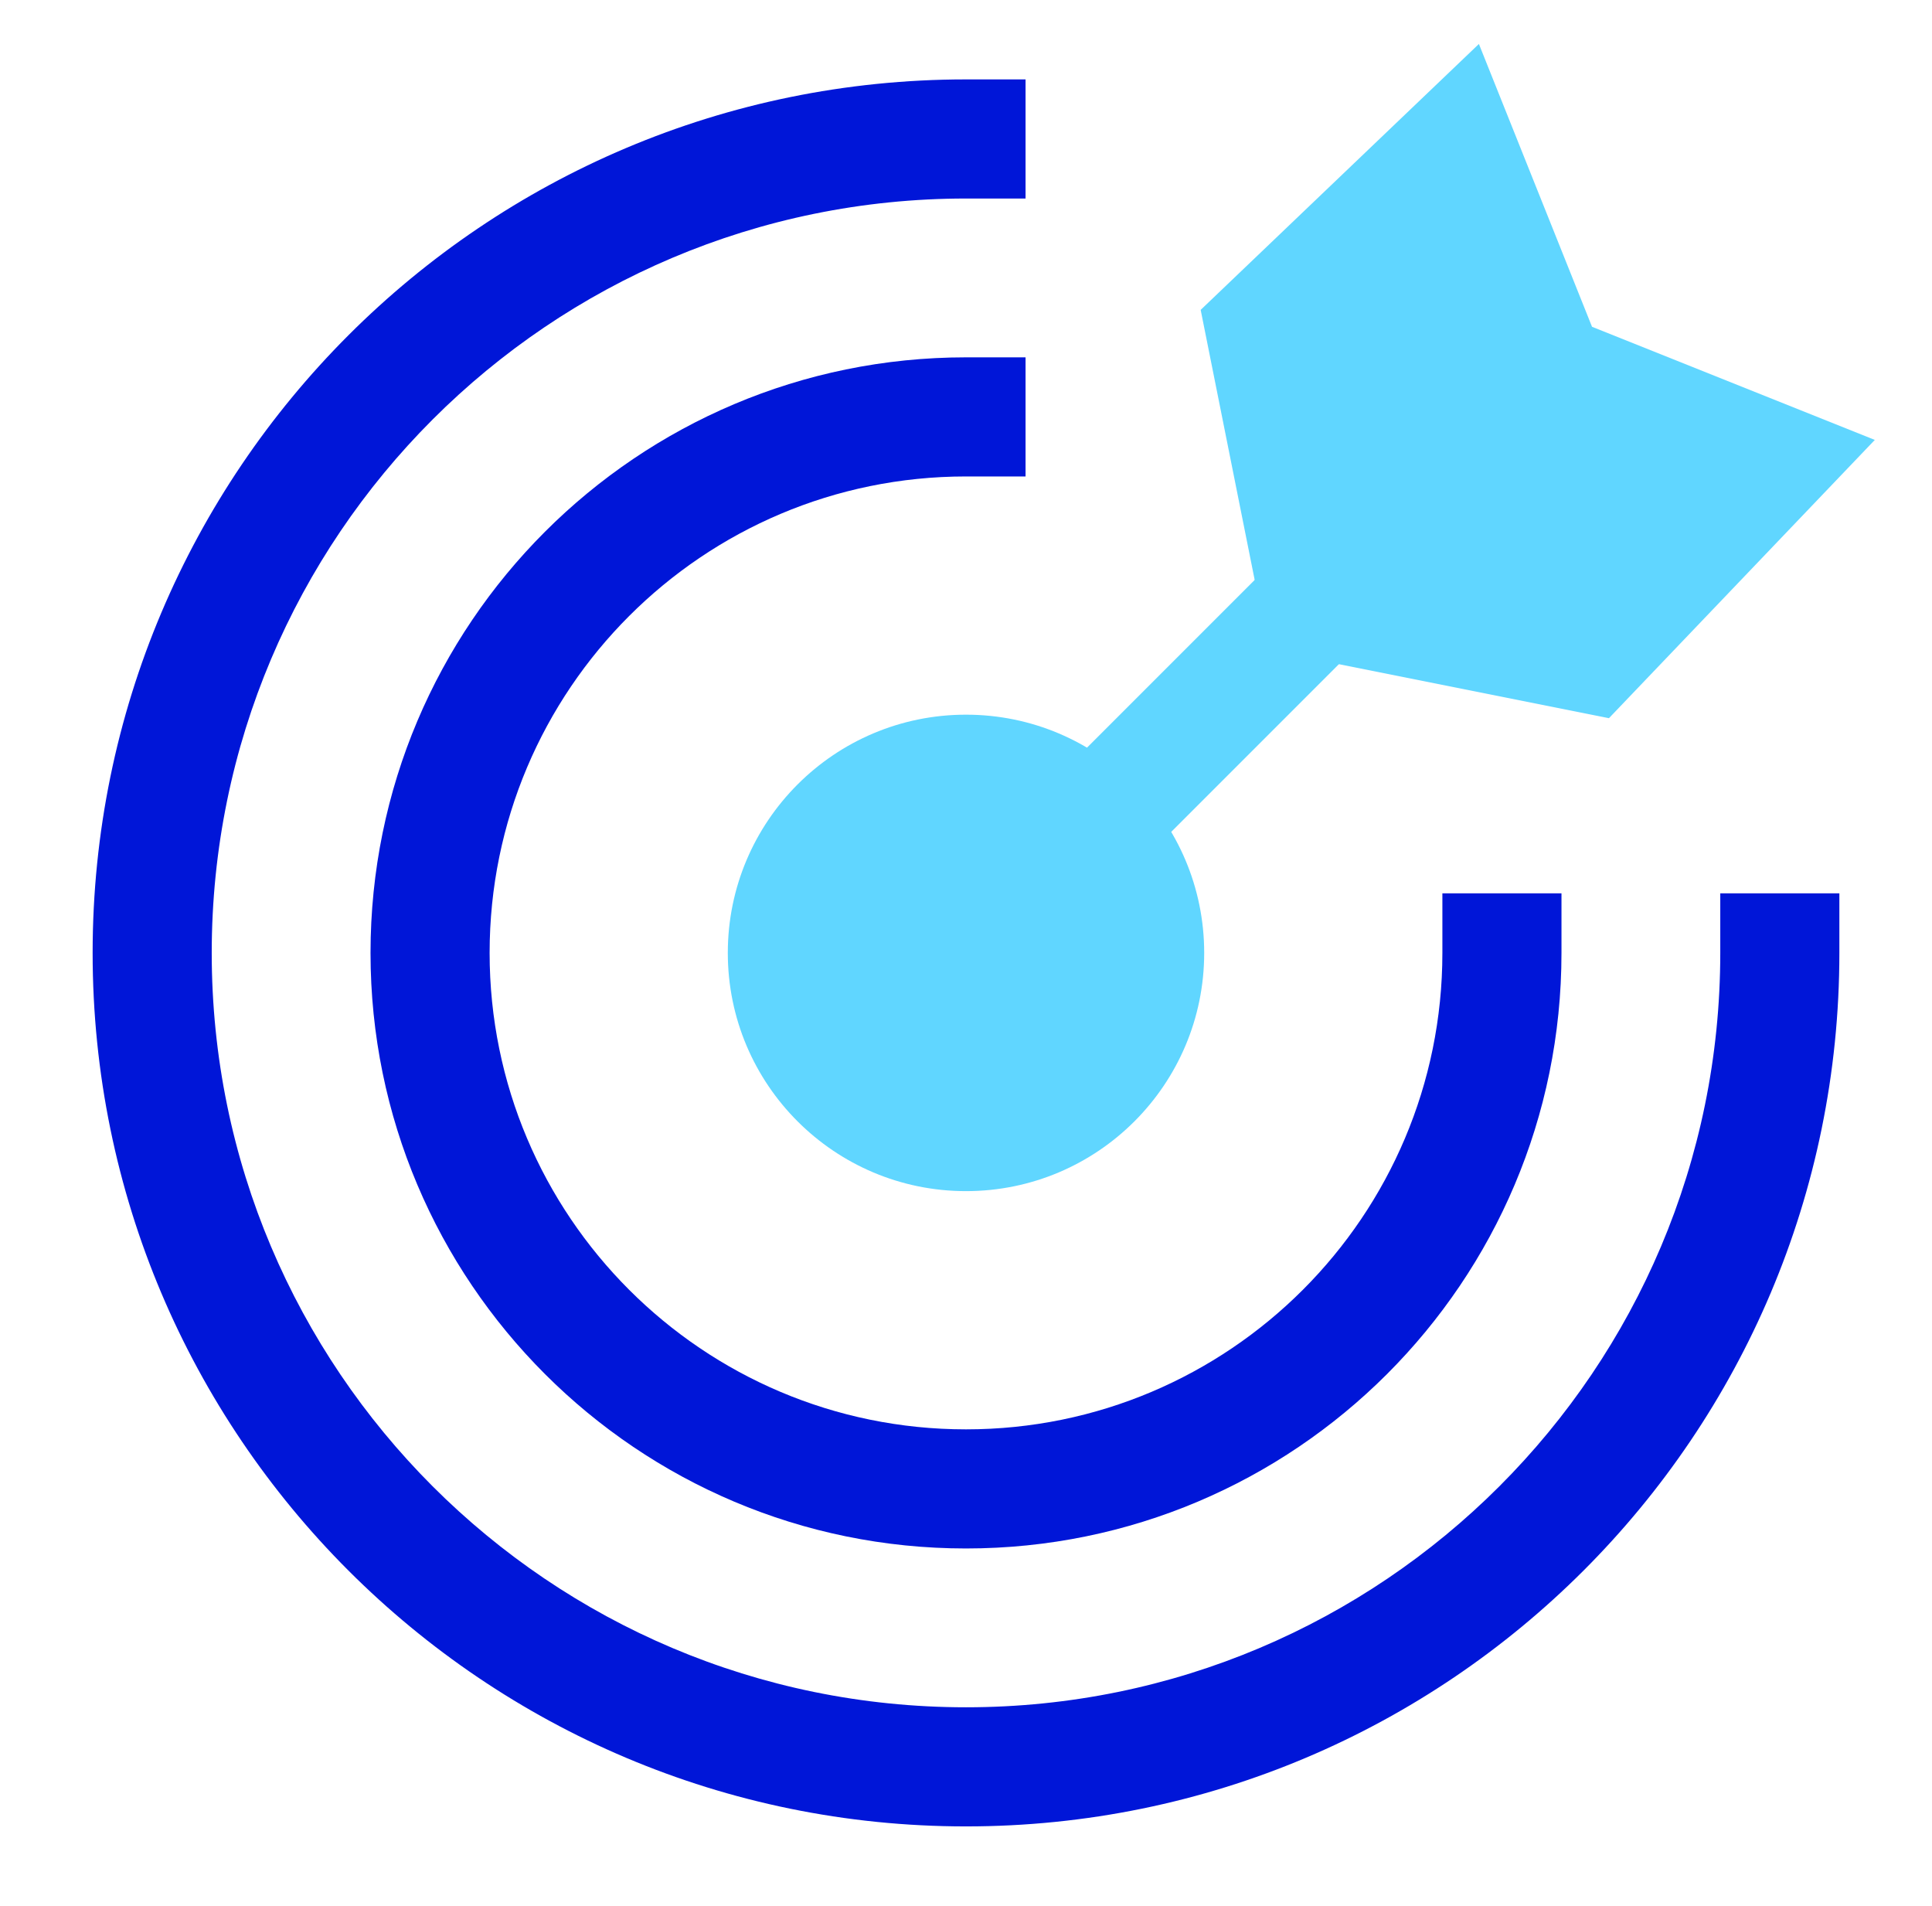
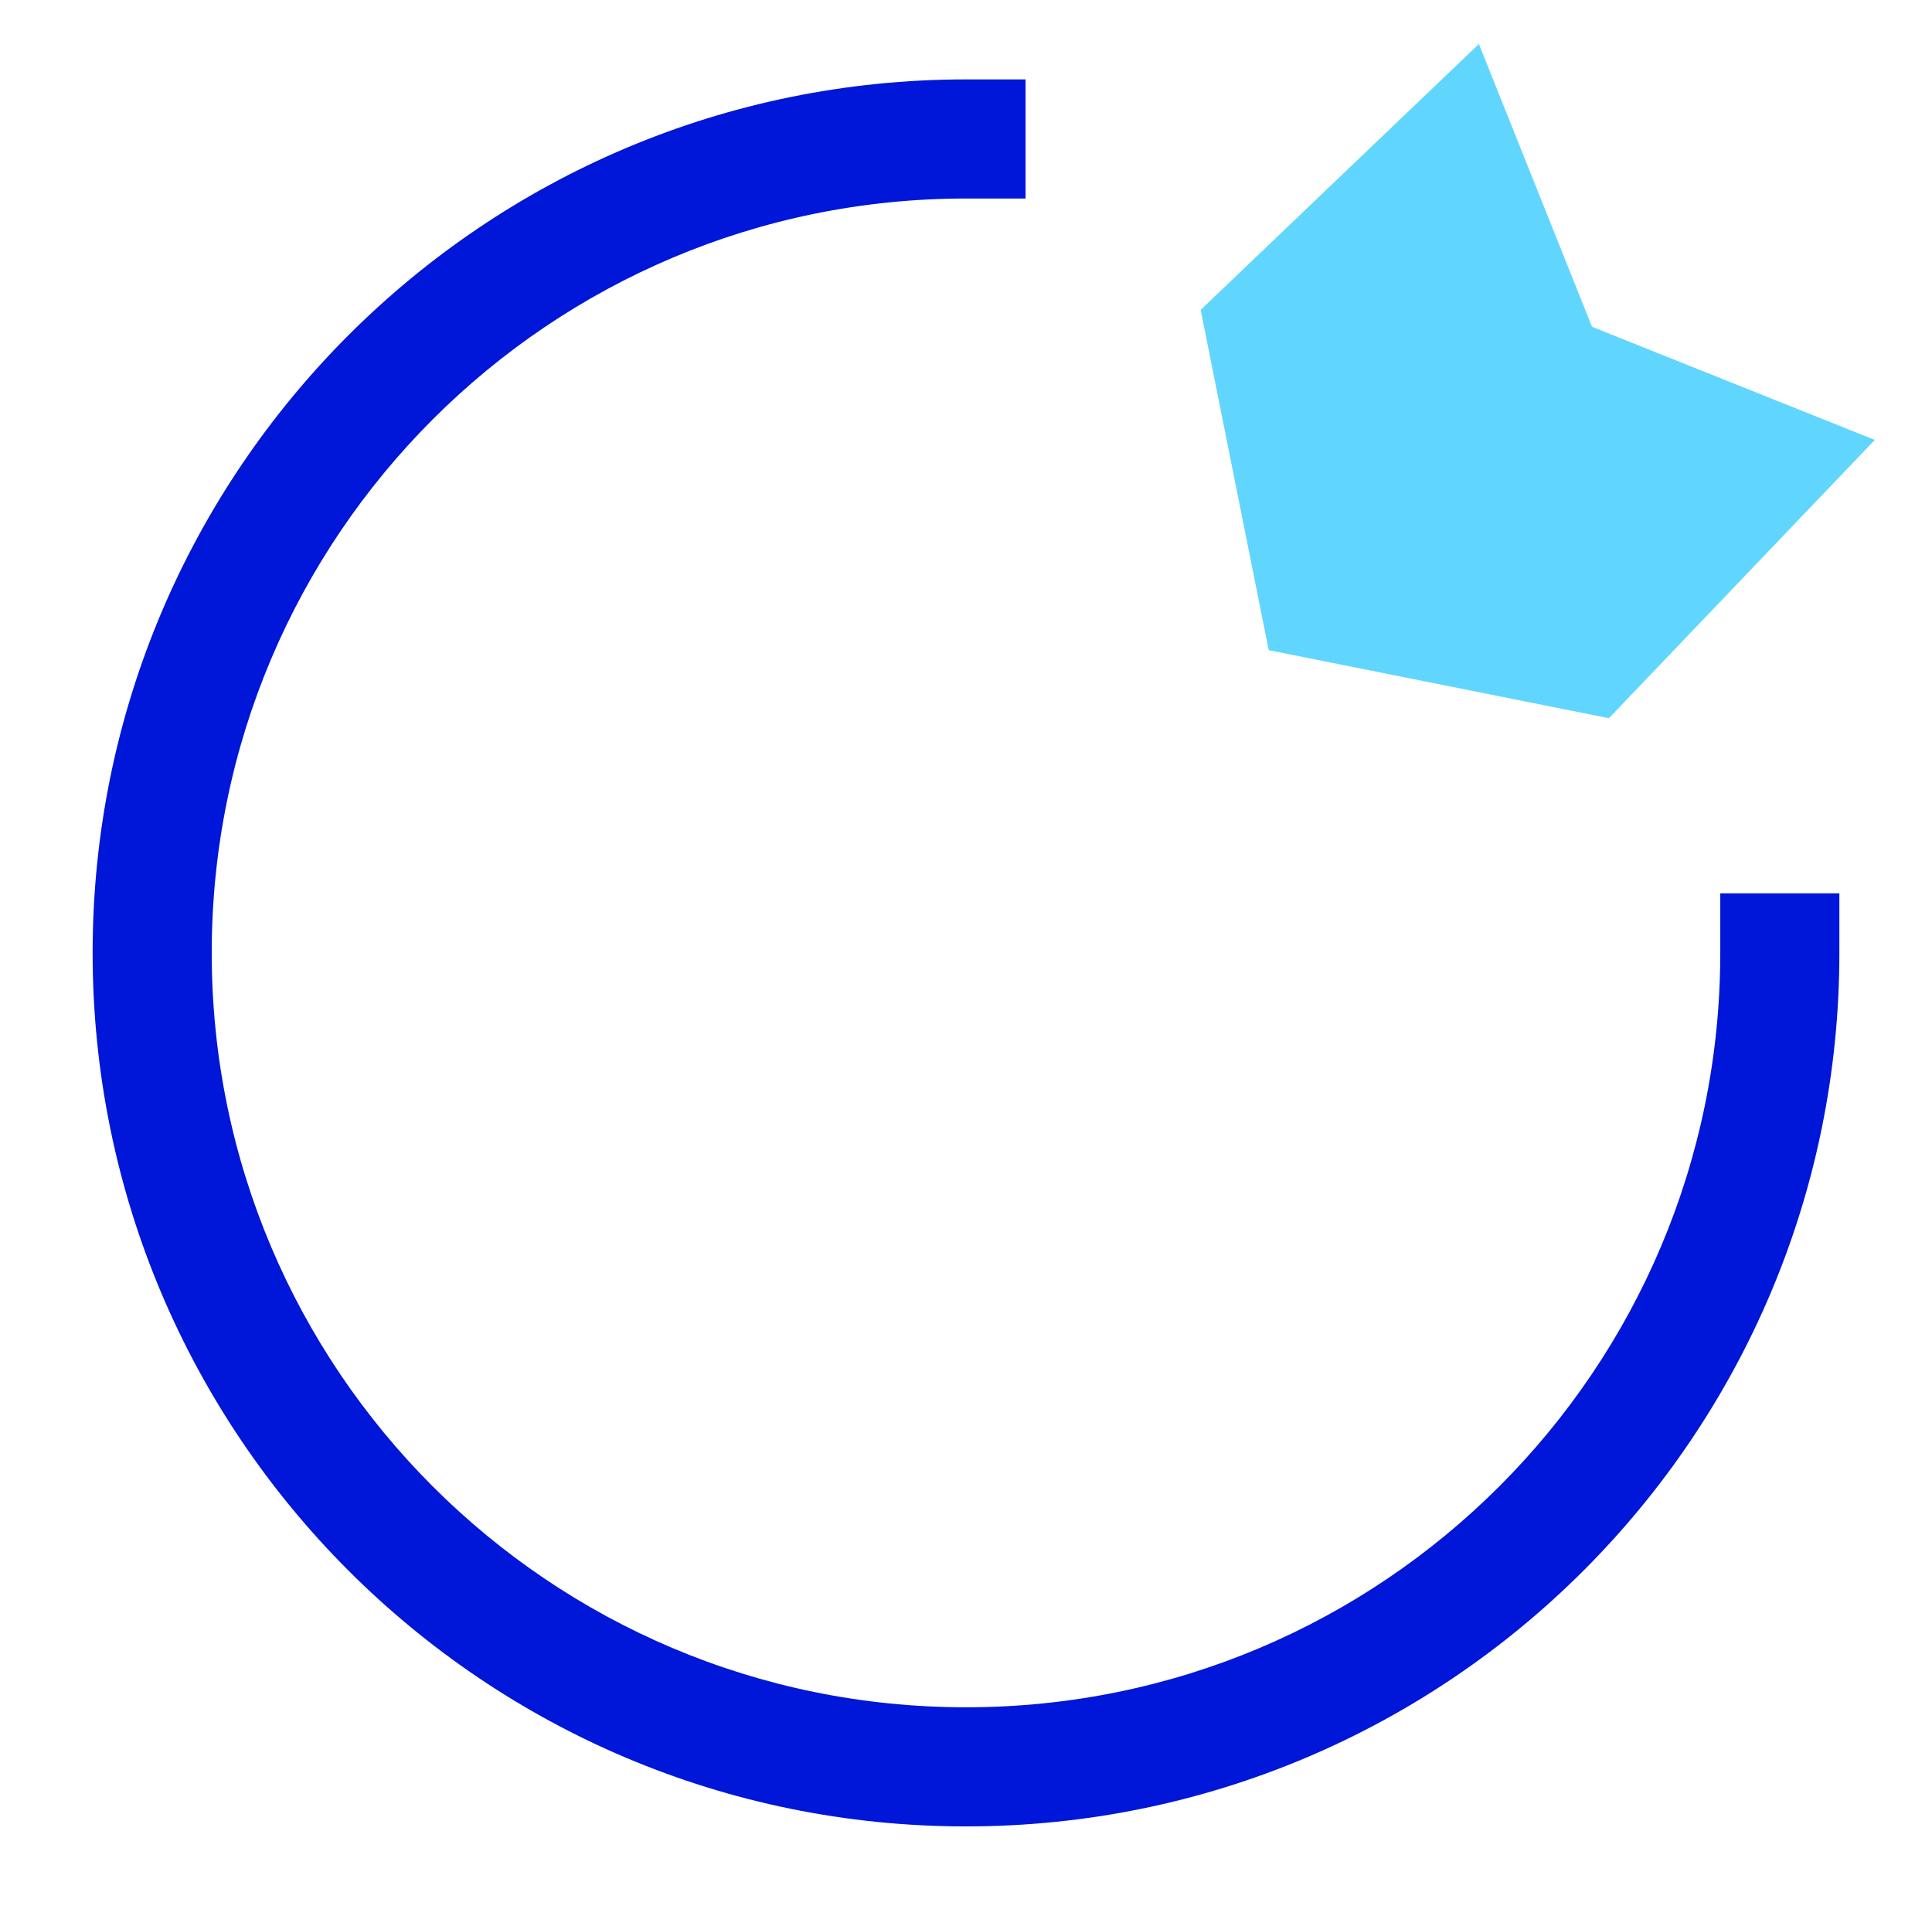
<svg xmlns="http://www.w3.org/2000/svg" width="73" height="72" viewBox="0 0 73 72" fill="none">
-   <path fill-rule="evenodd" clip-rule="evenodd" d="M55.909 13.409L59.091 16.591L36.5 39.182L33.318 36L55.909 13.409Z" fill="#60D6FF" />
  <path d="M55.88 1.661L45.367 11.707L47.938 24.562L60.793 27.133L70.839 16.62L60.154 12.346L55.88 1.661Z" fill="#60D6FF" />
  <path fill-rule="evenodd" clip-rule="evenodd" d="M36.5 7.5C20.76 7.5 8 20.26 8 36C8 51.74 20.76 64.5 36.5 64.5C52.24 64.5 65 51.74 65 36V33.75H69.5V36C69.5 54.225 54.725 69 36.5 69C18.274 69 3.5 54.225 3.5 36C3.5 17.774 18.274 3 36.5 3H38.75V7.5H36.5Z" fill="#0016D8" />
-   <path fill-rule="evenodd" clip-rule="evenodd" d="M36.5 18C26.559 18 18.5 26.059 18.5 36C18.5 45.941 26.559 54 36.5 54C46.441 54 54.5 45.941 54.5 36V33.75H59V36C59 48.426 48.926 58.5 36.5 58.5C24.074 58.5 14 48.426 14 36C14 23.574 24.074 13.5 36.5 13.5H38.75V18H36.5Z" fill="#0016D8" />
-   <path d="M36.5 45C41.471 45 45.5 40.971 45.5 36C45.5 31.029 41.471 27 36.5 27C31.529 27 27.5 31.029 27.5 36C27.5 40.971 31.529 45 36.5 45Z" fill="#60D6FF" />
</svg>